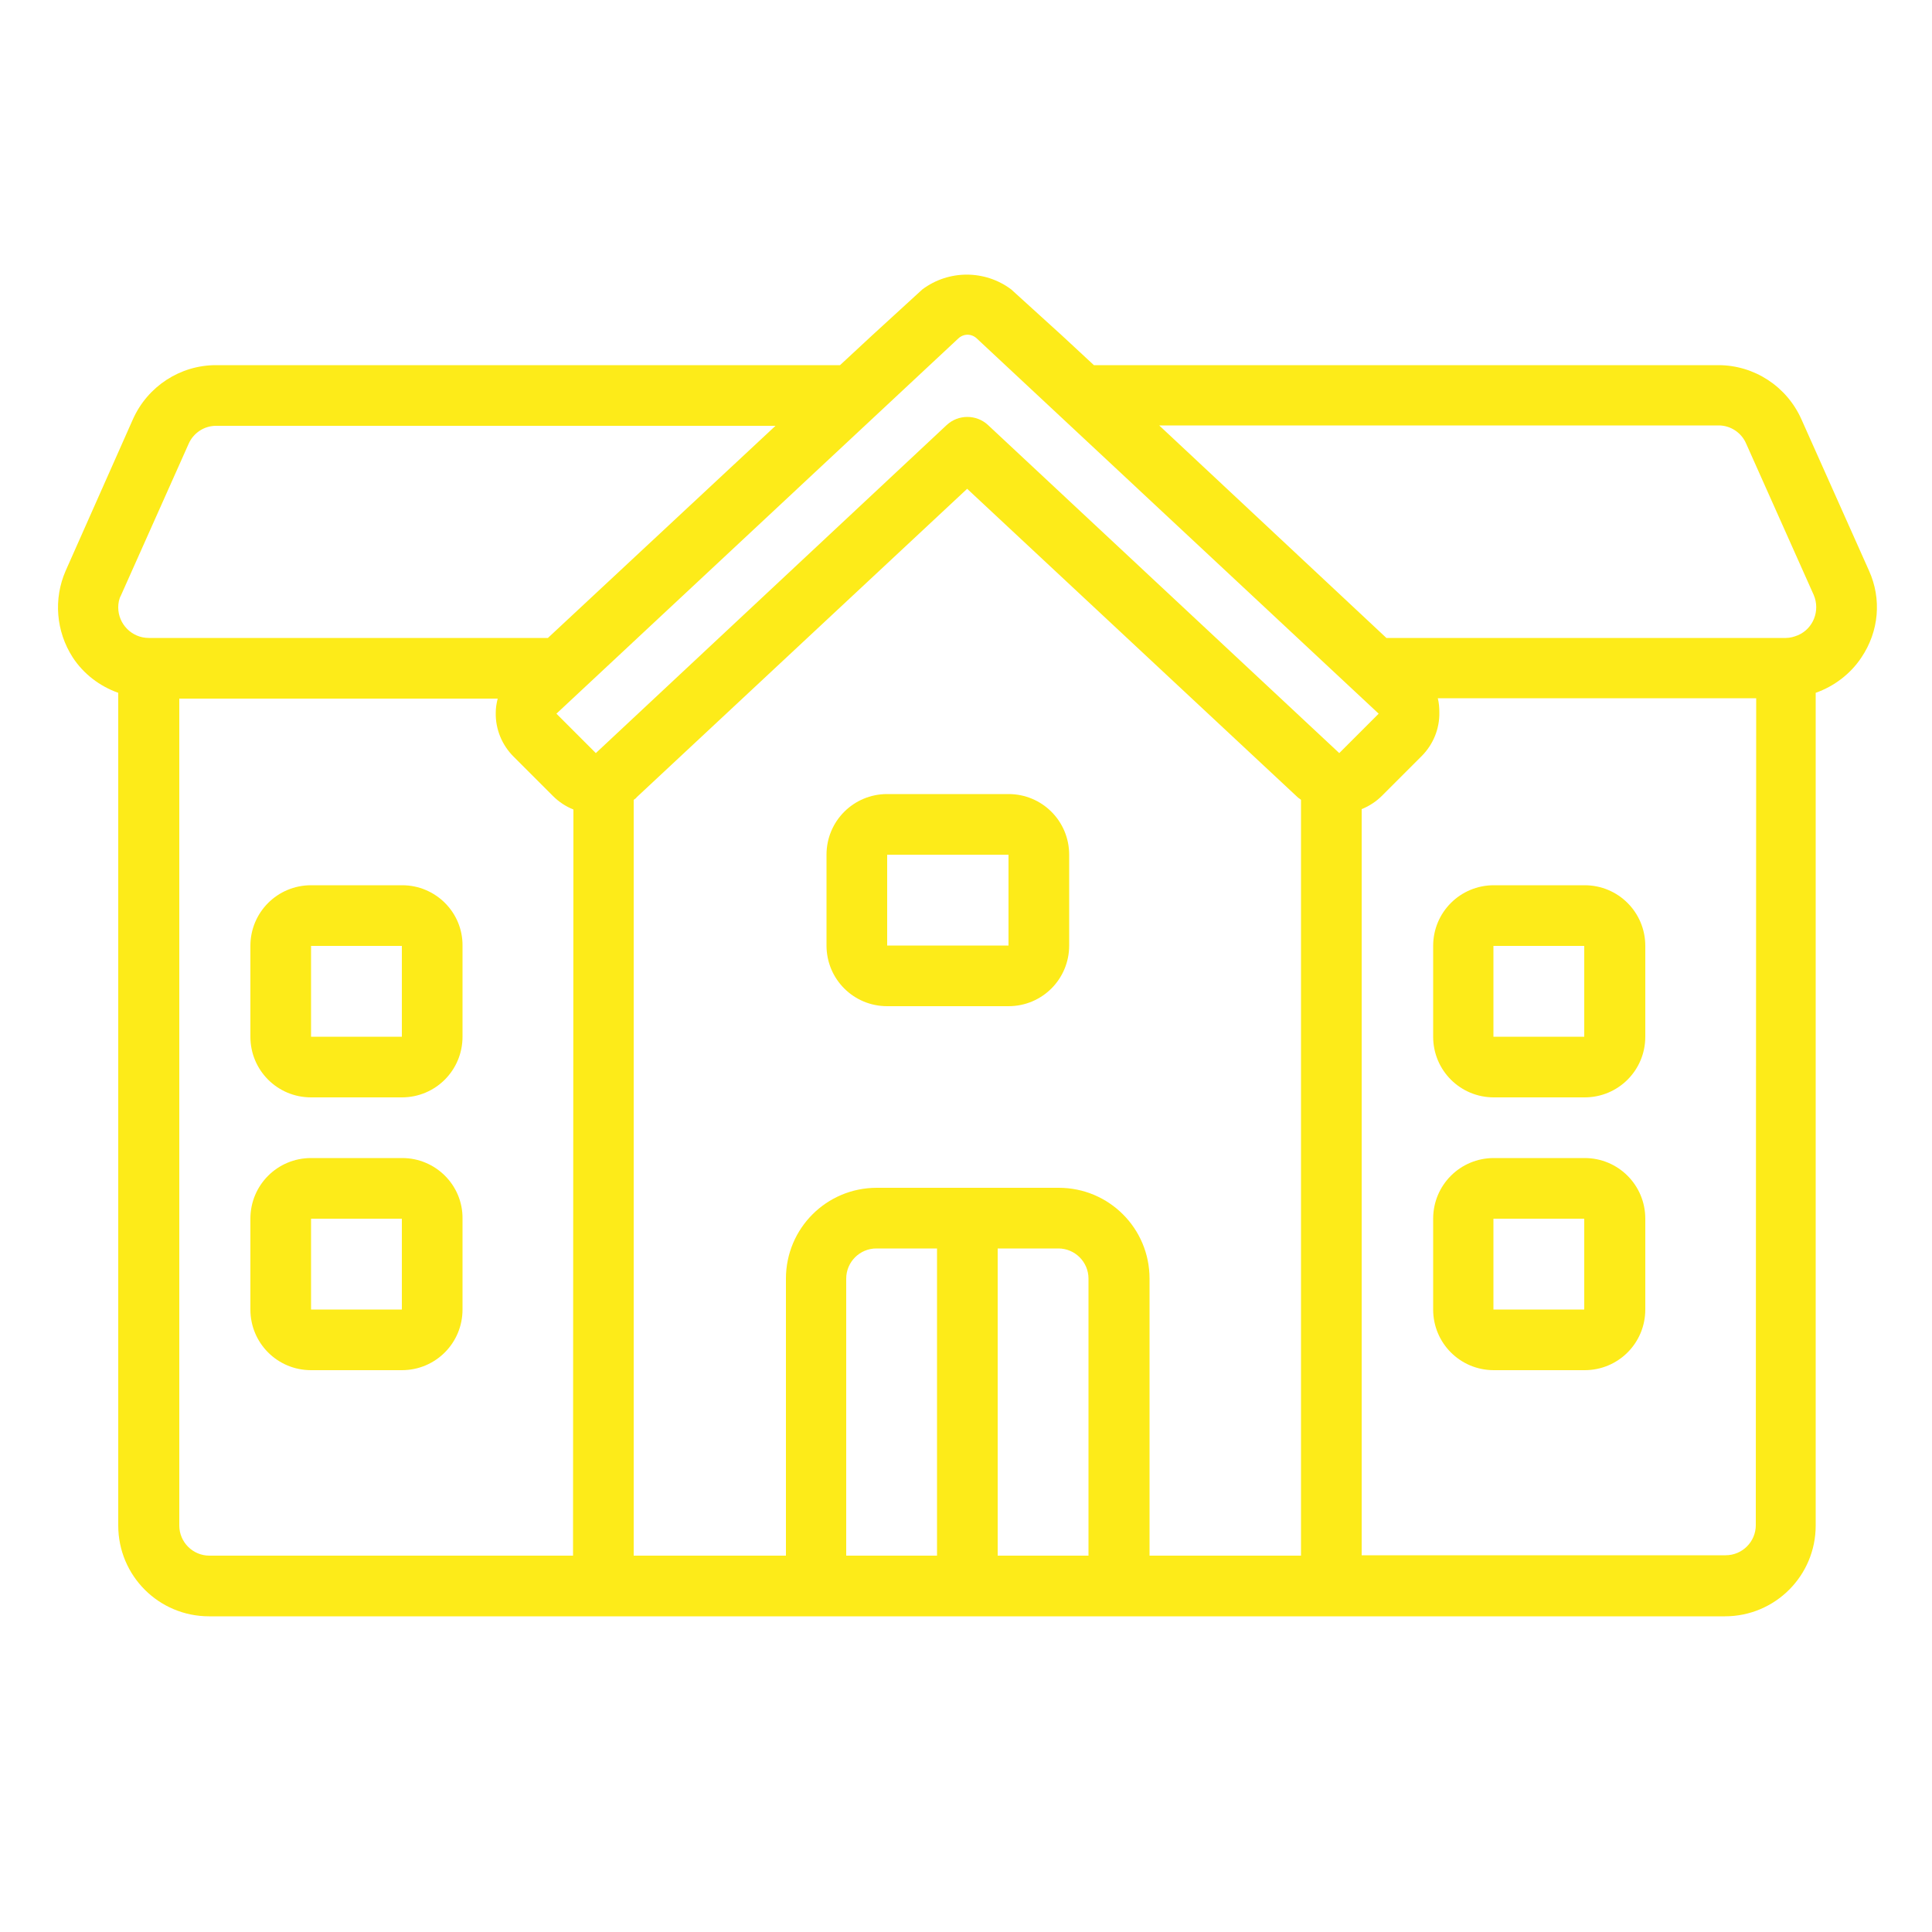
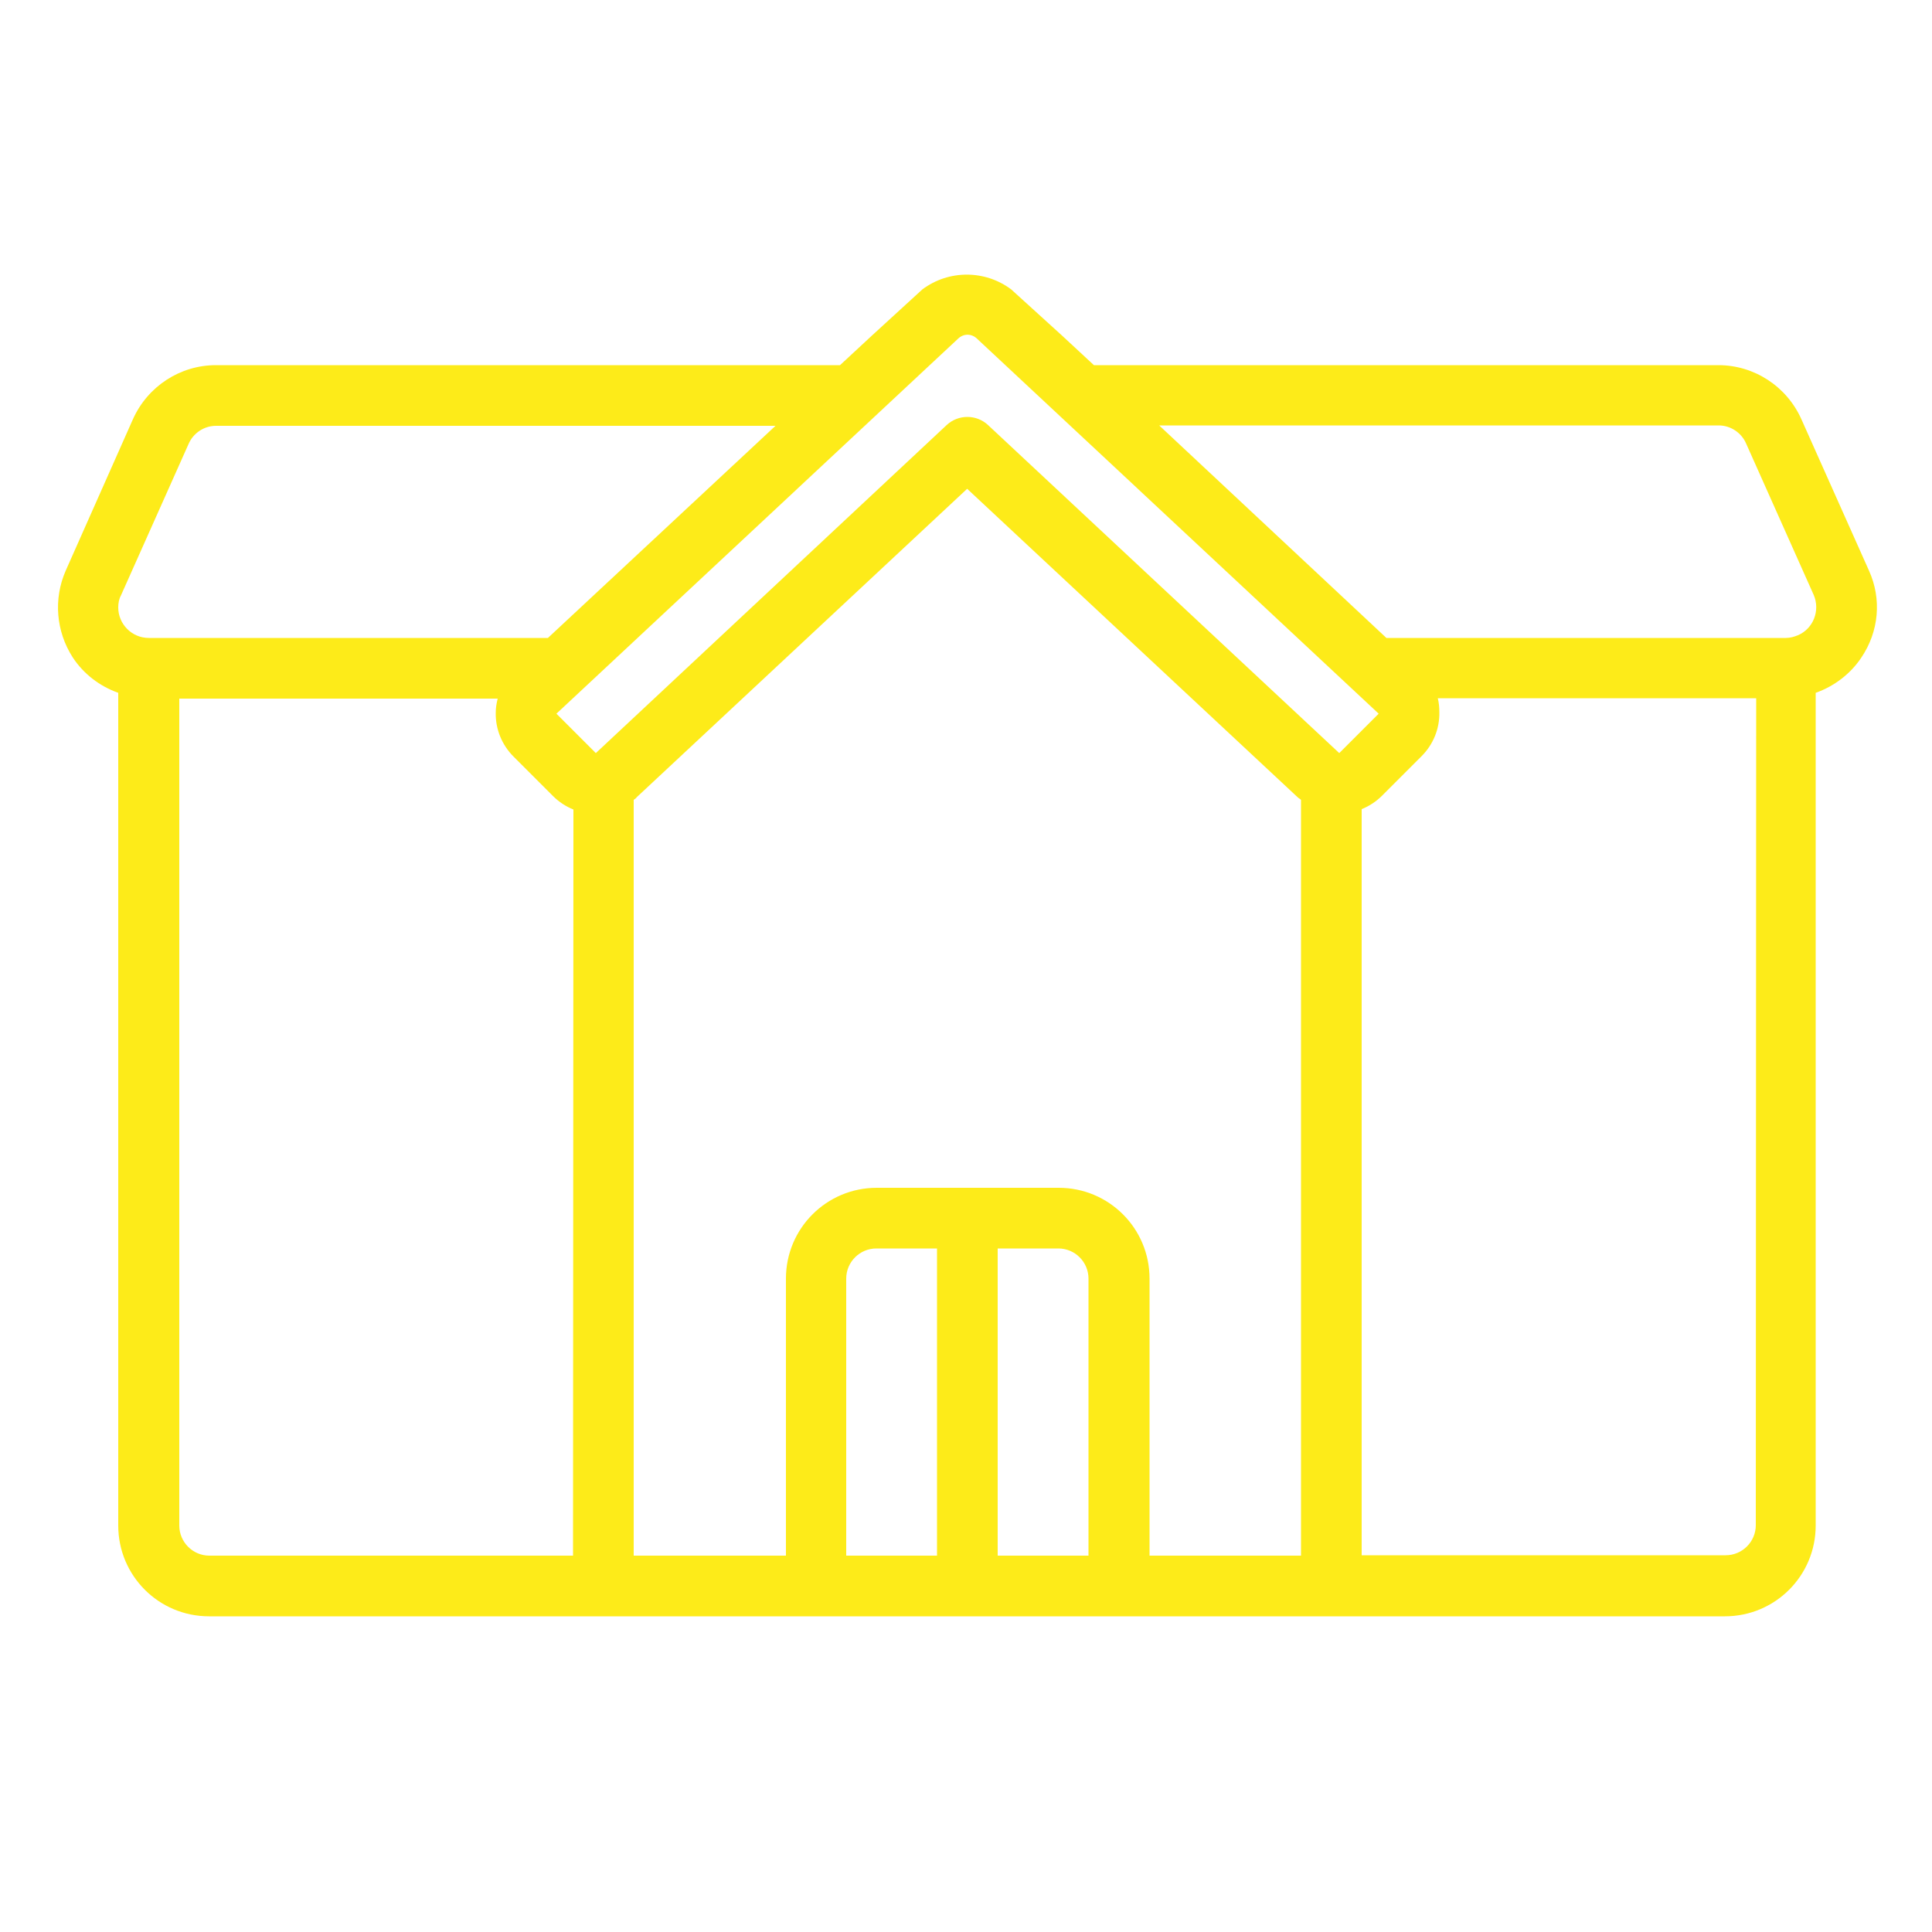
<svg xmlns="http://www.w3.org/2000/svg" version="1.1" id="Calque_1" x="0px" y="0px" viewBox="0 0 500 500" style="enable-background:new 0 0 500 500;" xml:space="preserve">
  <style type="text/css">
	.st0{fill:#FDEB19;}
</style>
-   <path class="st0" d="M261,205.5h-31.4c-8.7,0-15.7,7-15.7,15.7v23.5c0,8.7,7,15.7,15.7,15.7H261c8.7,0,15.7-7,15.7-15.7v-23.5  C276.7,212.5,269.7,205.5,261,205.5z M229.6,244.7v-23.5H261v23.5H229.6z M104.1,229.1H80.5c-8.7,0-15.7,7-15.7,15.7v23.5  c0,8.7,7,15.7,15.7,15.7h23.5c8.7,0,15.7-7,15.7-15.7v-23.5C119.8,236.1,112.7,229.1,104.1,229.1z M80.5,268.3v-23.5h23.5v23.5H80.5  z M104.1,299.7H80.5c-8.7,0-15.7,7-15.7,15.7v23.5c0,8.7,7,15.7,15.7,15.7h23.5c8.7,0,15.7-7,15.7-15.7v-23.5  C119.8,306.7,112.7,299.7,104.1,299.7z M80.5,338.9v-23.5h23.5v23.5H80.5z M410.1,229.1h-23.5c-8.7,0-15.7,7-15.7,15.7v23.5  c0,8.7,7,15.7,15.7,15.7h23.5c8.7,0,15.7-7,15.7-15.7v-23.5C425.8,236.1,418.8,229.1,410.1,229.1z M386.5,268.3v-23.5h23.5v23.5  H386.5z M410.1,299.7h-23.5c-8.7,0-15.7,7-15.7,15.7v23.5c0,8.7,7,15.7,15.7,15.7h23.5c8.7,0,15.7-7,15.7-15.7v-23.5  C425.8,306.7,418.8,299.7,410.1,299.7z M386.5,338.9v-23.5h23.5v23.5H386.5z" />
  <g>
-     <path class="st0" d="M483.7,147.7l-17.5-39.2c-3.8-8.5-12.2-14-21.5-14H283.1l-8.3-7.7l-13.1-11.9c-6.8-5.1-16.2-5.1-23,0l-13,11.9   l-8.3,7.7H55.9c-9.3,0-17.7,5.5-21.5,14L17,147.7c-3.2,7.3-2.5,15.7,1.8,22.4c2.8,4.3,7,7.5,11.8,9.2l0,215.5   c0,13,10.5,23.5,23.5,23.5h392.3c13,0,23.5-10.5,23.5-23.5l0-215.5c4.8-1.7,9-4.9,11.8-9.1C486.3,163.4,487,155,483.7,147.7z    M30.6,157.2c0-1.1,0.2-2.2,0.7-3.1h0l17.5-39.2c1.2-2.8,4-4.7,7.1-4.7h144.8l-58.9,54.9H38.5C34.1,165.1,30.6,161.5,30.6,157.2z    M148.3,402.6H54.2c-4.3,0-7.8-3.5-7.8-7.8l0-214h82.4c-0.3,1.2-0.5,2.4-0.5,3.6c-0.1,4.3,1.6,8.4,4.6,11.4l10.2,10.2   c1.5,1.5,3.3,2.7,5.3,3.5L148.3,402.6z M242.5,402.6H219l0-71.7c0-4.3,3.5-7.8,7.8-7.8h15.7L242.5,402.6z M281.7,402.6h-23.5   l0-79.5h15.7c4.3,0,7.8,3.5,7.8,7.8L281.7,402.6z M336.7,402.6h-39.2l0-71.7c0-13-10.5-23.5-23.5-23.5h-47.1   c-13,0-23.5,10.5-23.5,23.5l0,71.7H164l0-195.6c0.3-0.2,0.6-0.4,0.8-0.7l85.5-79.8l85.5,79.8c0.3,0.3,0.6,0.4,0.9,0.7L336.7,402.6z    M255.7,110c-3-2.8-7.7-2.8-10.7,0l-90.8,84.9L144,184.7l104-97.1c1.4-1.3,3.4-1.3,4.8,0l104,97.1l-10.2,10.2L255.7,110z    M454.4,394.7c0,4.3-3.5,7.8-7.8,7.8h-94.2l0-193.1c2-0.8,3.8-2,5.3-3.5l10.2-10.2c3-3,4.7-7.1,4.6-11.4c0-1.2-0.1-2.4-0.4-3.6   h82.4L454.4,394.7z M465.3,164.4c-1,0.4-2,0.7-3.1,0.7H358.8L300,110.1h144.8c3.1,0,5.9,1.9,7.1,4.7l17.5,39.2   C471.1,158,469.3,162.7,465.3,164.4z" />
+     <path class="st0" d="M483.7,147.7l-17.5-39.2c-3.8-8.5-12.2-14-21.5-14H283.1l-8.3-7.7l-13.1-11.9c-6.8-5.1-16.2-5.1-23,0l-13,11.9   l-8.3,7.7H55.9c-9.3,0-17.7,5.5-21.5,14L17,147.7c-3.2,7.3-2.5,15.7,1.8,22.4c2.8,4.3,7,7.5,11.8,9.2l0,215.5   c0,13,10.5,23.5,23.5,23.5h392.3c13,0,23.5-10.5,23.5-23.5l0-215.5c4.8-1.7,9-4.9,11.8-9.1C486.3,163.4,487,155,483.7,147.7z    M30.6,157.2c0-1.1,0.2-2.2,0.7-3.1h0l17.5-39.2c1.2-2.8,4-4.7,7.1-4.7h144.8l-58.9,54.9H38.5C34.1,165.1,30.6,161.5,30.6,157.2z    M148.3,402.6H54.2c-4.3,0-7.8-3.5-7.8-7.8l0-214h82.4c-0.3,1.2-0.5,2.4-0.5,3.6c-0.1,4.3,1.6,8.4,4.6,11.4l10.2,10.2   c1.5,1.5,3.3,2.7,5.3,3.5L148.3,402.6z H219l0-71.7c0-4.3,3.5-7.8,7.8-7.8h15.7L242.5,402.6z M281.7,402.6h-23.5   l0-79.5h15.7c4.3,0,7.8,3.5,7.8,7.8L281.7,402.6z M336.7,402.6h-39.2l0-71.7c0-13-10.5-23.5-23.5-23.5h-47.1   c-13,0-23.5,10.5-23.5,23.5l0,71.7H164l0-195.6c0.3-0.2,0.6-0.4,0.8-0.7l85.5-79.8l85.5,79.8c0.3,0.3,0.6,0.4,0.9,0.7L336.7,402.6z    M255.7,110c-3-2.8-7.7-2.8-10.7,0l-90.8,84.9L144,184.7l104-97.1c1.4-1.3,3.4-1.3,4.8,0l104,97.1l-10.2,10.2L255.7,110z    M454.4,394.7c0,4.3-3.5,7.8-7.8,7.8h-94.2l0-193.1c2-0.8,3.8-2,5.3-3.5l10.2-10.2c3-3,4.7-7.1,4.6-11.4c0-1.2-0.1-2.4-0.4-3.6   h82.4L454.4,394.7z M465.3,164.4c-1,0.4-2,0.7-3.1,0.7H358.8L300,110.1h144.8c3.1,0,5.9,1.9,7.1,4.7l17.5,39.2   C471.1,158,469.3,162.7,465.3,164.4z" />
  </g>
</svg>